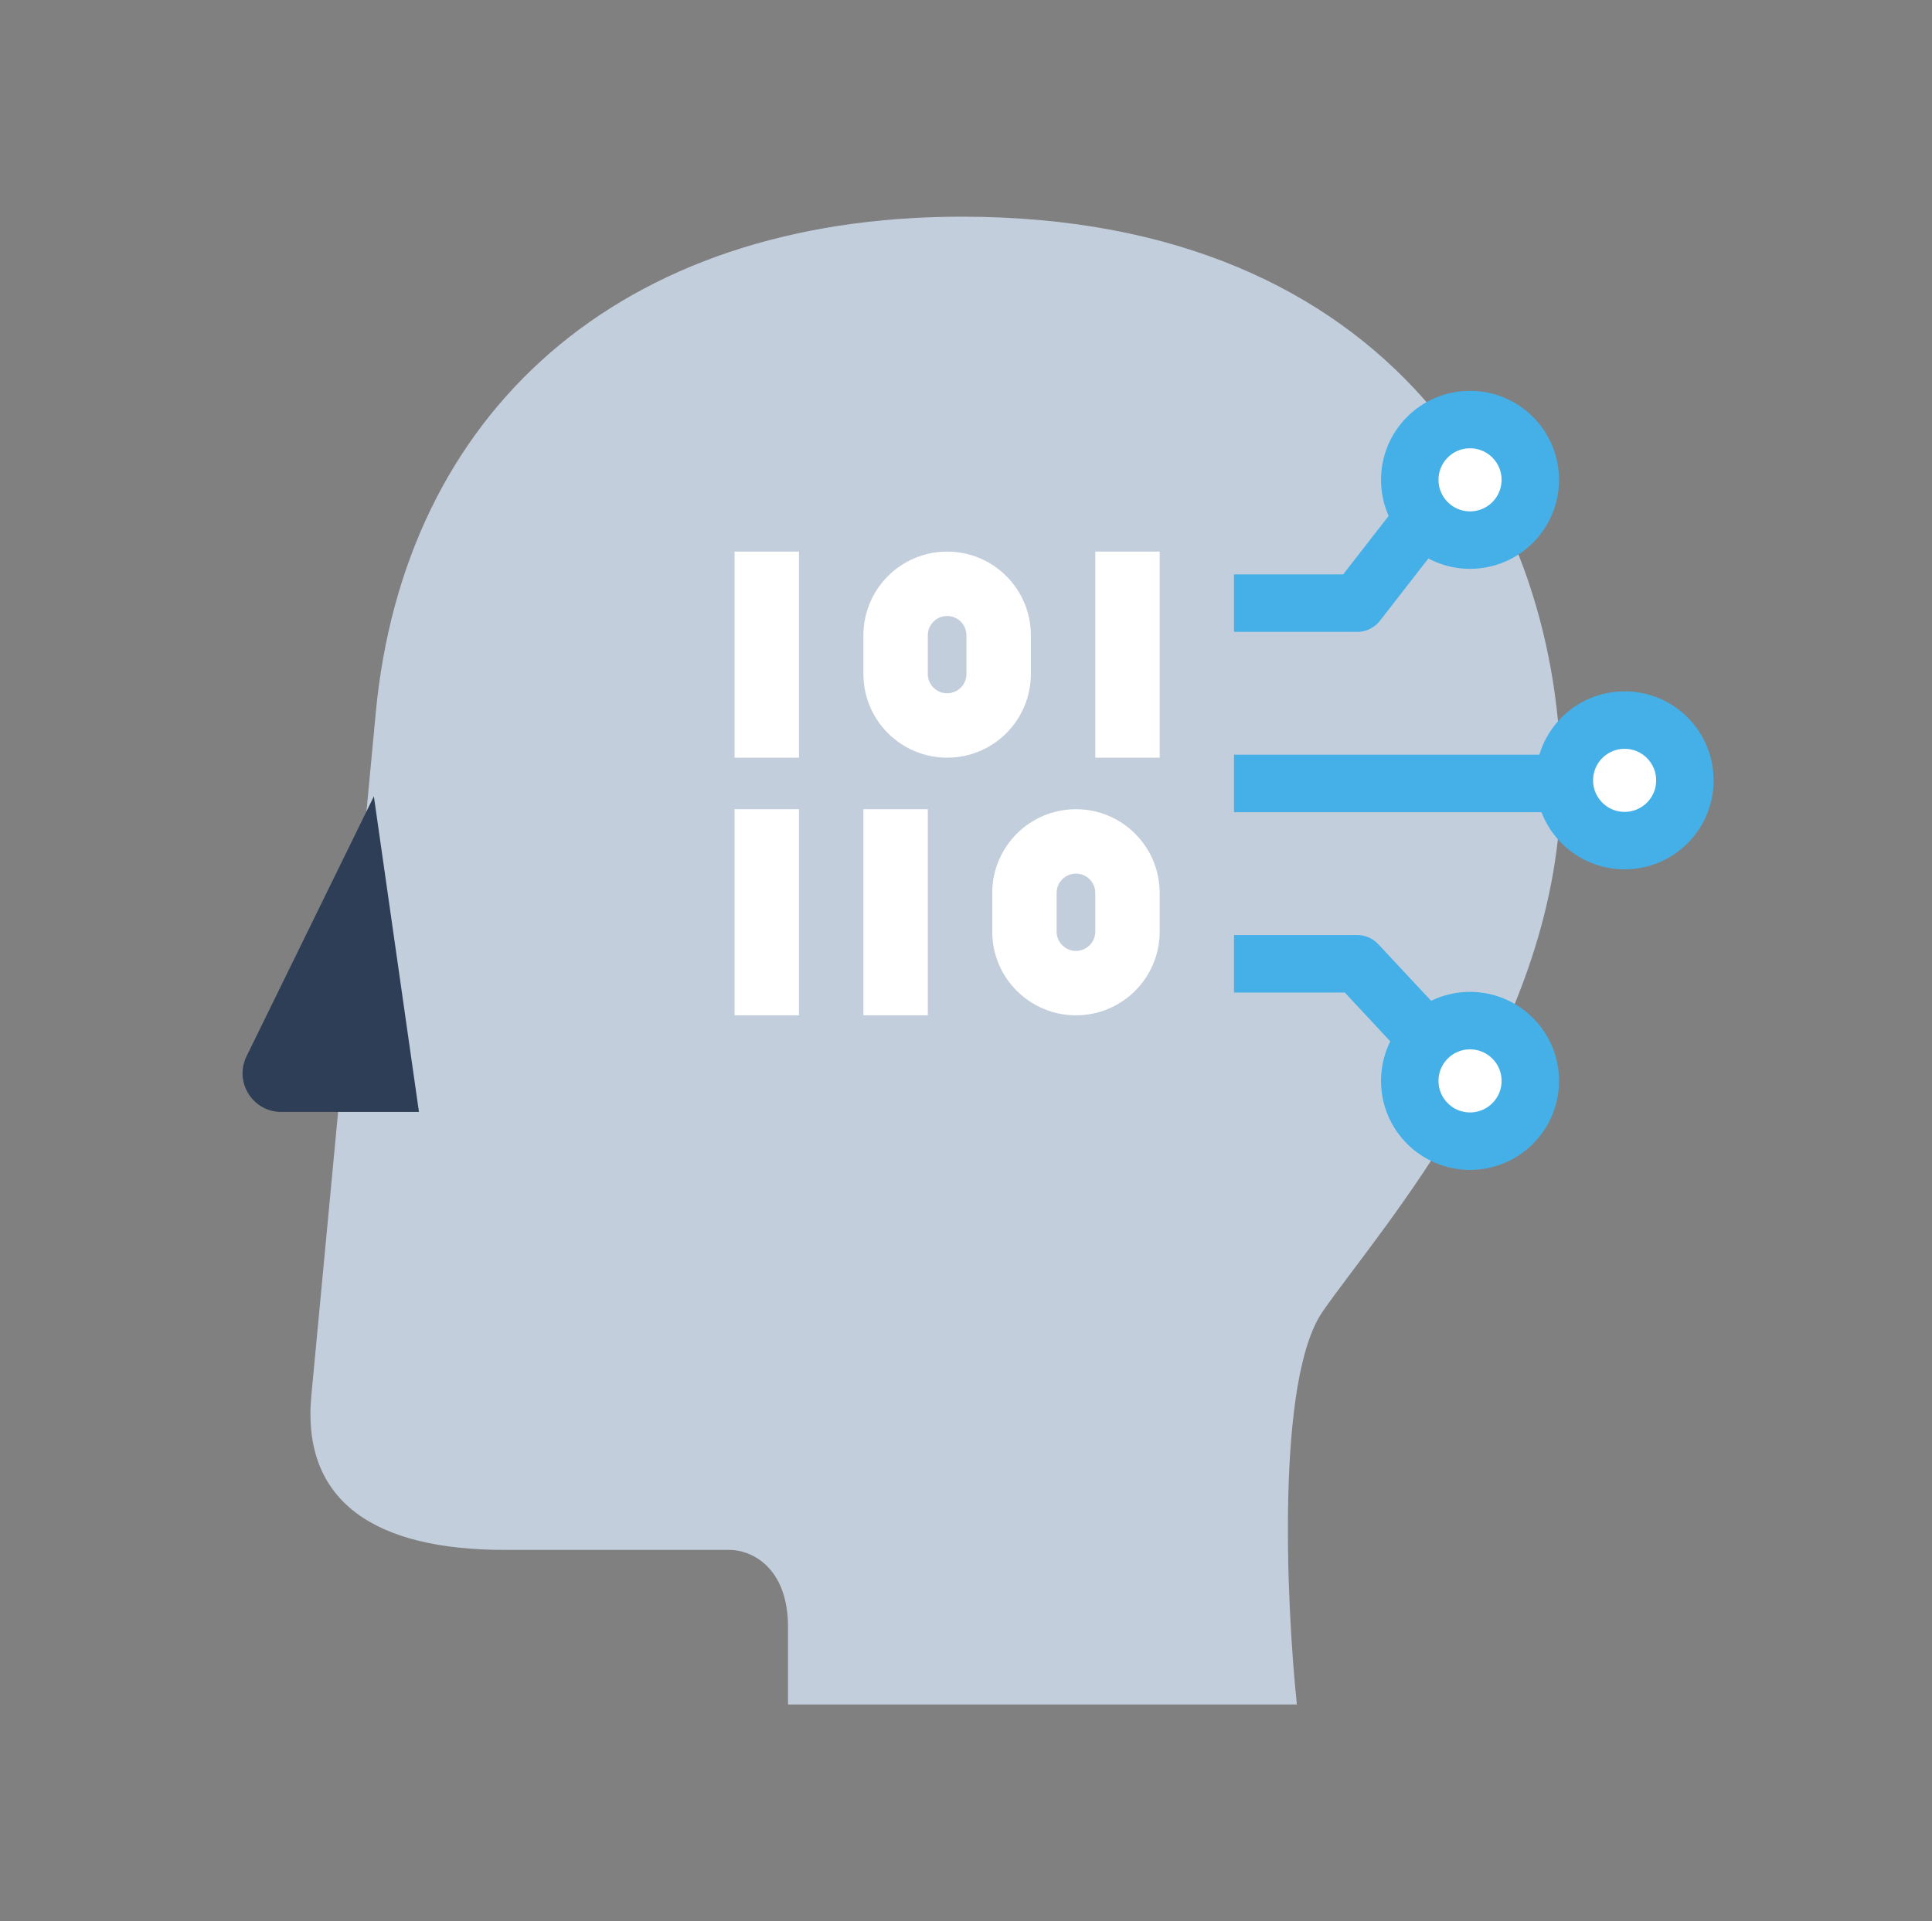
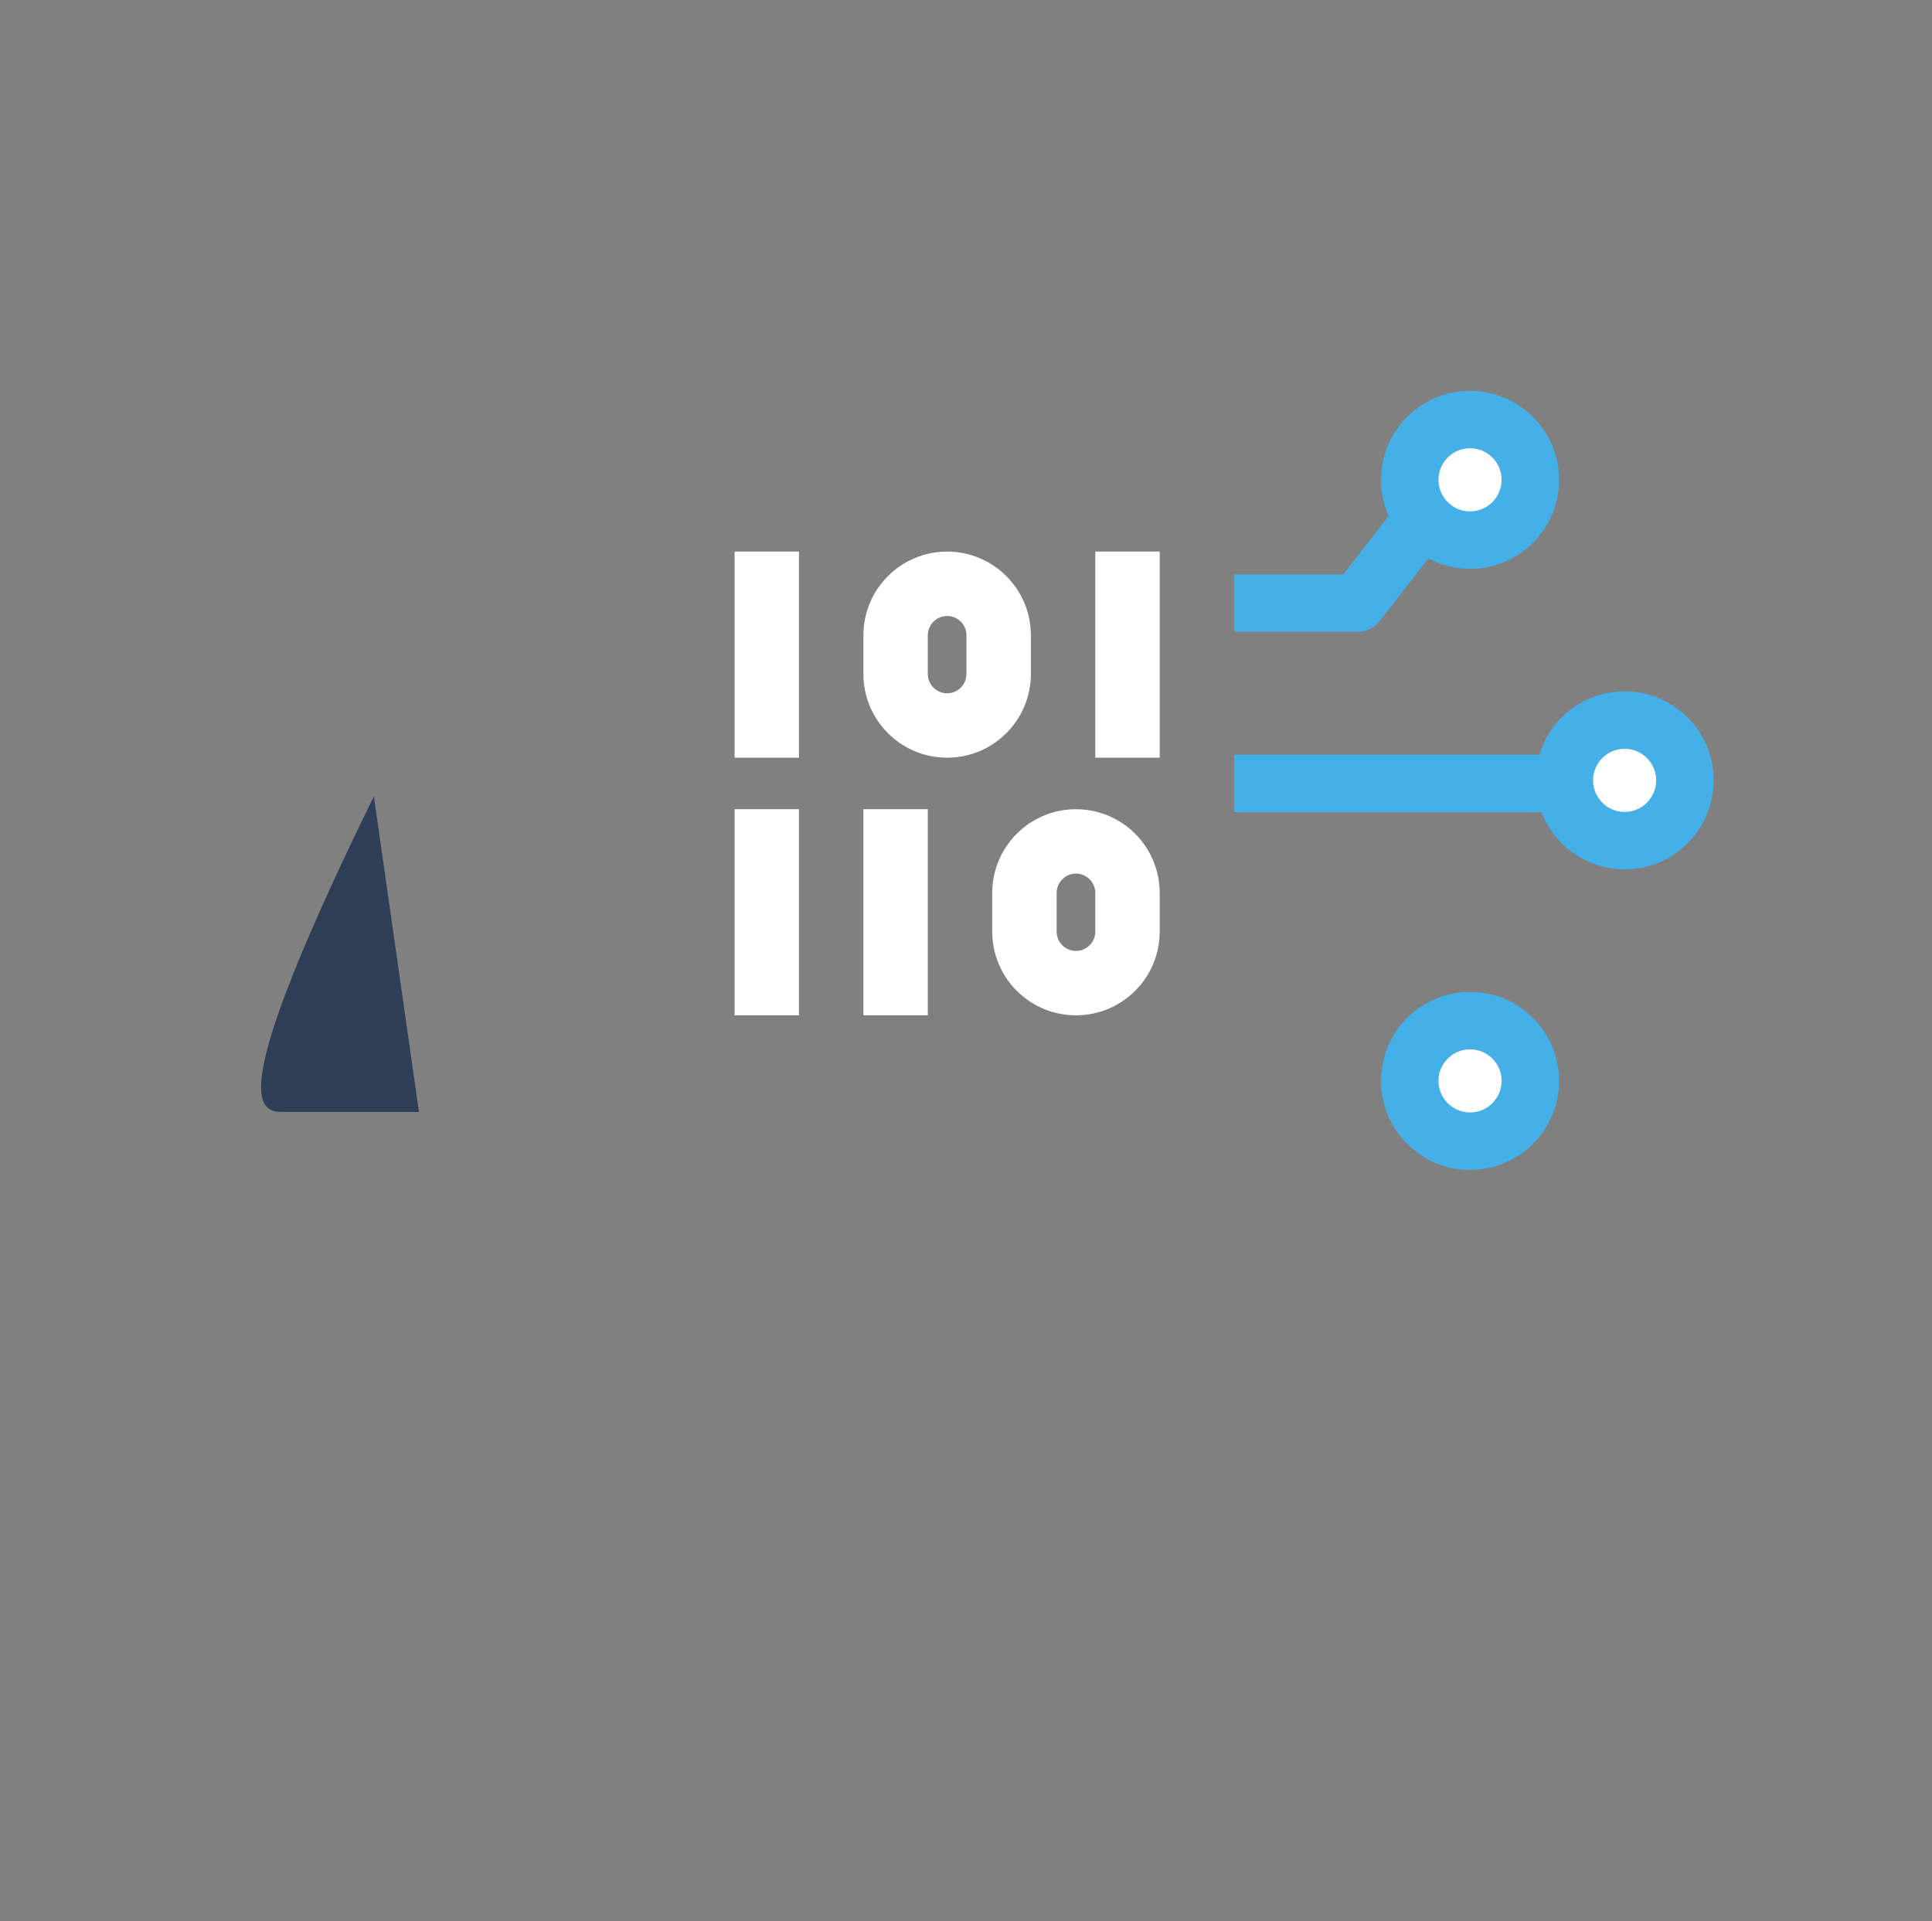
<svg xmlns="http://www.w3.org/2000/svg" width="181" height="180" viewBox="0 0 181 180" fill="none">
  <rect x="0" y="0" width="181" height="180" fill="#808080" stroke="none" />
-   <path d="M121.498 159.698H73.826V152.457C73.826 146.664 70.205 145.216 68.395 145.216H47.274C35.205 145.216 28.224 140.761 29.17 130.733C35.21 66.767 29.17 130.733 35.205 66.767C37.843 38.799 57.851 20.302 90.119 20.302C130.588 20.302 146.24 48.052 146.24 73.405C146.24 96.319 129.343 115.043 123.912 122.888C119.567 129.164 120.492 150.043 121.498 159.698Z" fill="#C2CEDC" />
-   <path d="M39.25 104.181L35.026 74.612L23.096 98.968C21.918 101.373 23.669 104.181 26.348 104.181H39.25Z" fill="#2E3E56" />
+   <path d="M39.25 104.181L35.026 74.612C21.918 101.373 23.669 104.181 26.348 104.181H39.25Z" fill="#2E3E56" />
  <circle cx="152.203" cy="73.114" r="5.647" transform="rotate(90 152.203 73.114)" fill="white" stroke="#44B0E7" stroke-width="5.385" />
  <circle cx="137.721" cy="101.273" r="5.647" transform="rotate(90 137.721 101.273)" fill="white" stroke="#44B0E7" stroke-width="5.385" />
  <path d="M146.06 73.405L118.301 73.405" stroke="#44B0E7" stroke-width="5.385" stroke-linecap="square" stroke-linejoin="round" />
-   <path d="M132.784 96.336L127.156 90.302L118.301 90.302" stroke="#44B0E7" stroke-width="5.385" stroke-linecap="square" stroke-linejoin="round" />
  <circle cx="8.339" cy="8.339" r="5.647" transform="matrix(-4.37114e-08 -1 -1 4.37114e-08 146.06 53.296)" fill="white" stroke="#44B0E7" stroke-width="5.385" />
  <path d="M132.784 49.267L127.156 56.508L118.301 56.508" stroke="#44B0E7" stroke-width="5.385" stroke-linecap="square" stroke-linejoin="round" />
  <path fill-rule="evenodd" clip-rule="evenodd" d="M92.957 83.664C92.957 79.331 96.469 75.819 100.802 75.819C105.134 75.819 108.646 79.331 108.646 83.664L108.646 87.284C108.646 91.617 105.134 95.129 100.802 95.129C96.469 95.129 92.957 91.617 92.957 87.284L92.957 83.664ZM98.991 83.664C98.991 82.664 99.802 81.853 100.801 81.853C101.801 81.853 102.612 82.664 102.612 83.664L102.612 87.284C102.612 88.284 101.801 89.095 100.801 89.095C99.802 89.095 98.991 88.284 98.991 87.284L98.991 83.664ZM80.888 59.526C80.888 55.193 84.4 51.681 88.733 51.681C93.065 51.681 96.578 55.193 96.578 59.526L96.578 63.146C96.578 67.479 93.065 70.991 88.733 70.991C84.4 70.991 80.888 67.479 80.888 63.146L80.888 59.526ZM86.922 59.526C86.922 58.526 87.733 57.715 88.733 57.715C89.732 57.715 90.543 58.526 90.543 59.526L90.543 63.146C90.543 64.146 89.732 64.957 88.733 64.957C87.733 64.957 86.922 64.146 86.922 63.146L86.922 59.526ZM68.819 51.681L74.853 51.681L74.853 70.991L68.819 70.991L68.819 51.681ZM108.646 51.681L102.612 51.681L102.612 70.991L108.646 70.991L108.646 51.681ZM80.888 75.819L86.922 75.819L86.922 95.129L80.888 95.129L80.888 75.819ZM74.853 75.819L68.819 75.819L68.819 95.129L74.853 95.129L74.853 75.819Z" fill="white" />
</svg>